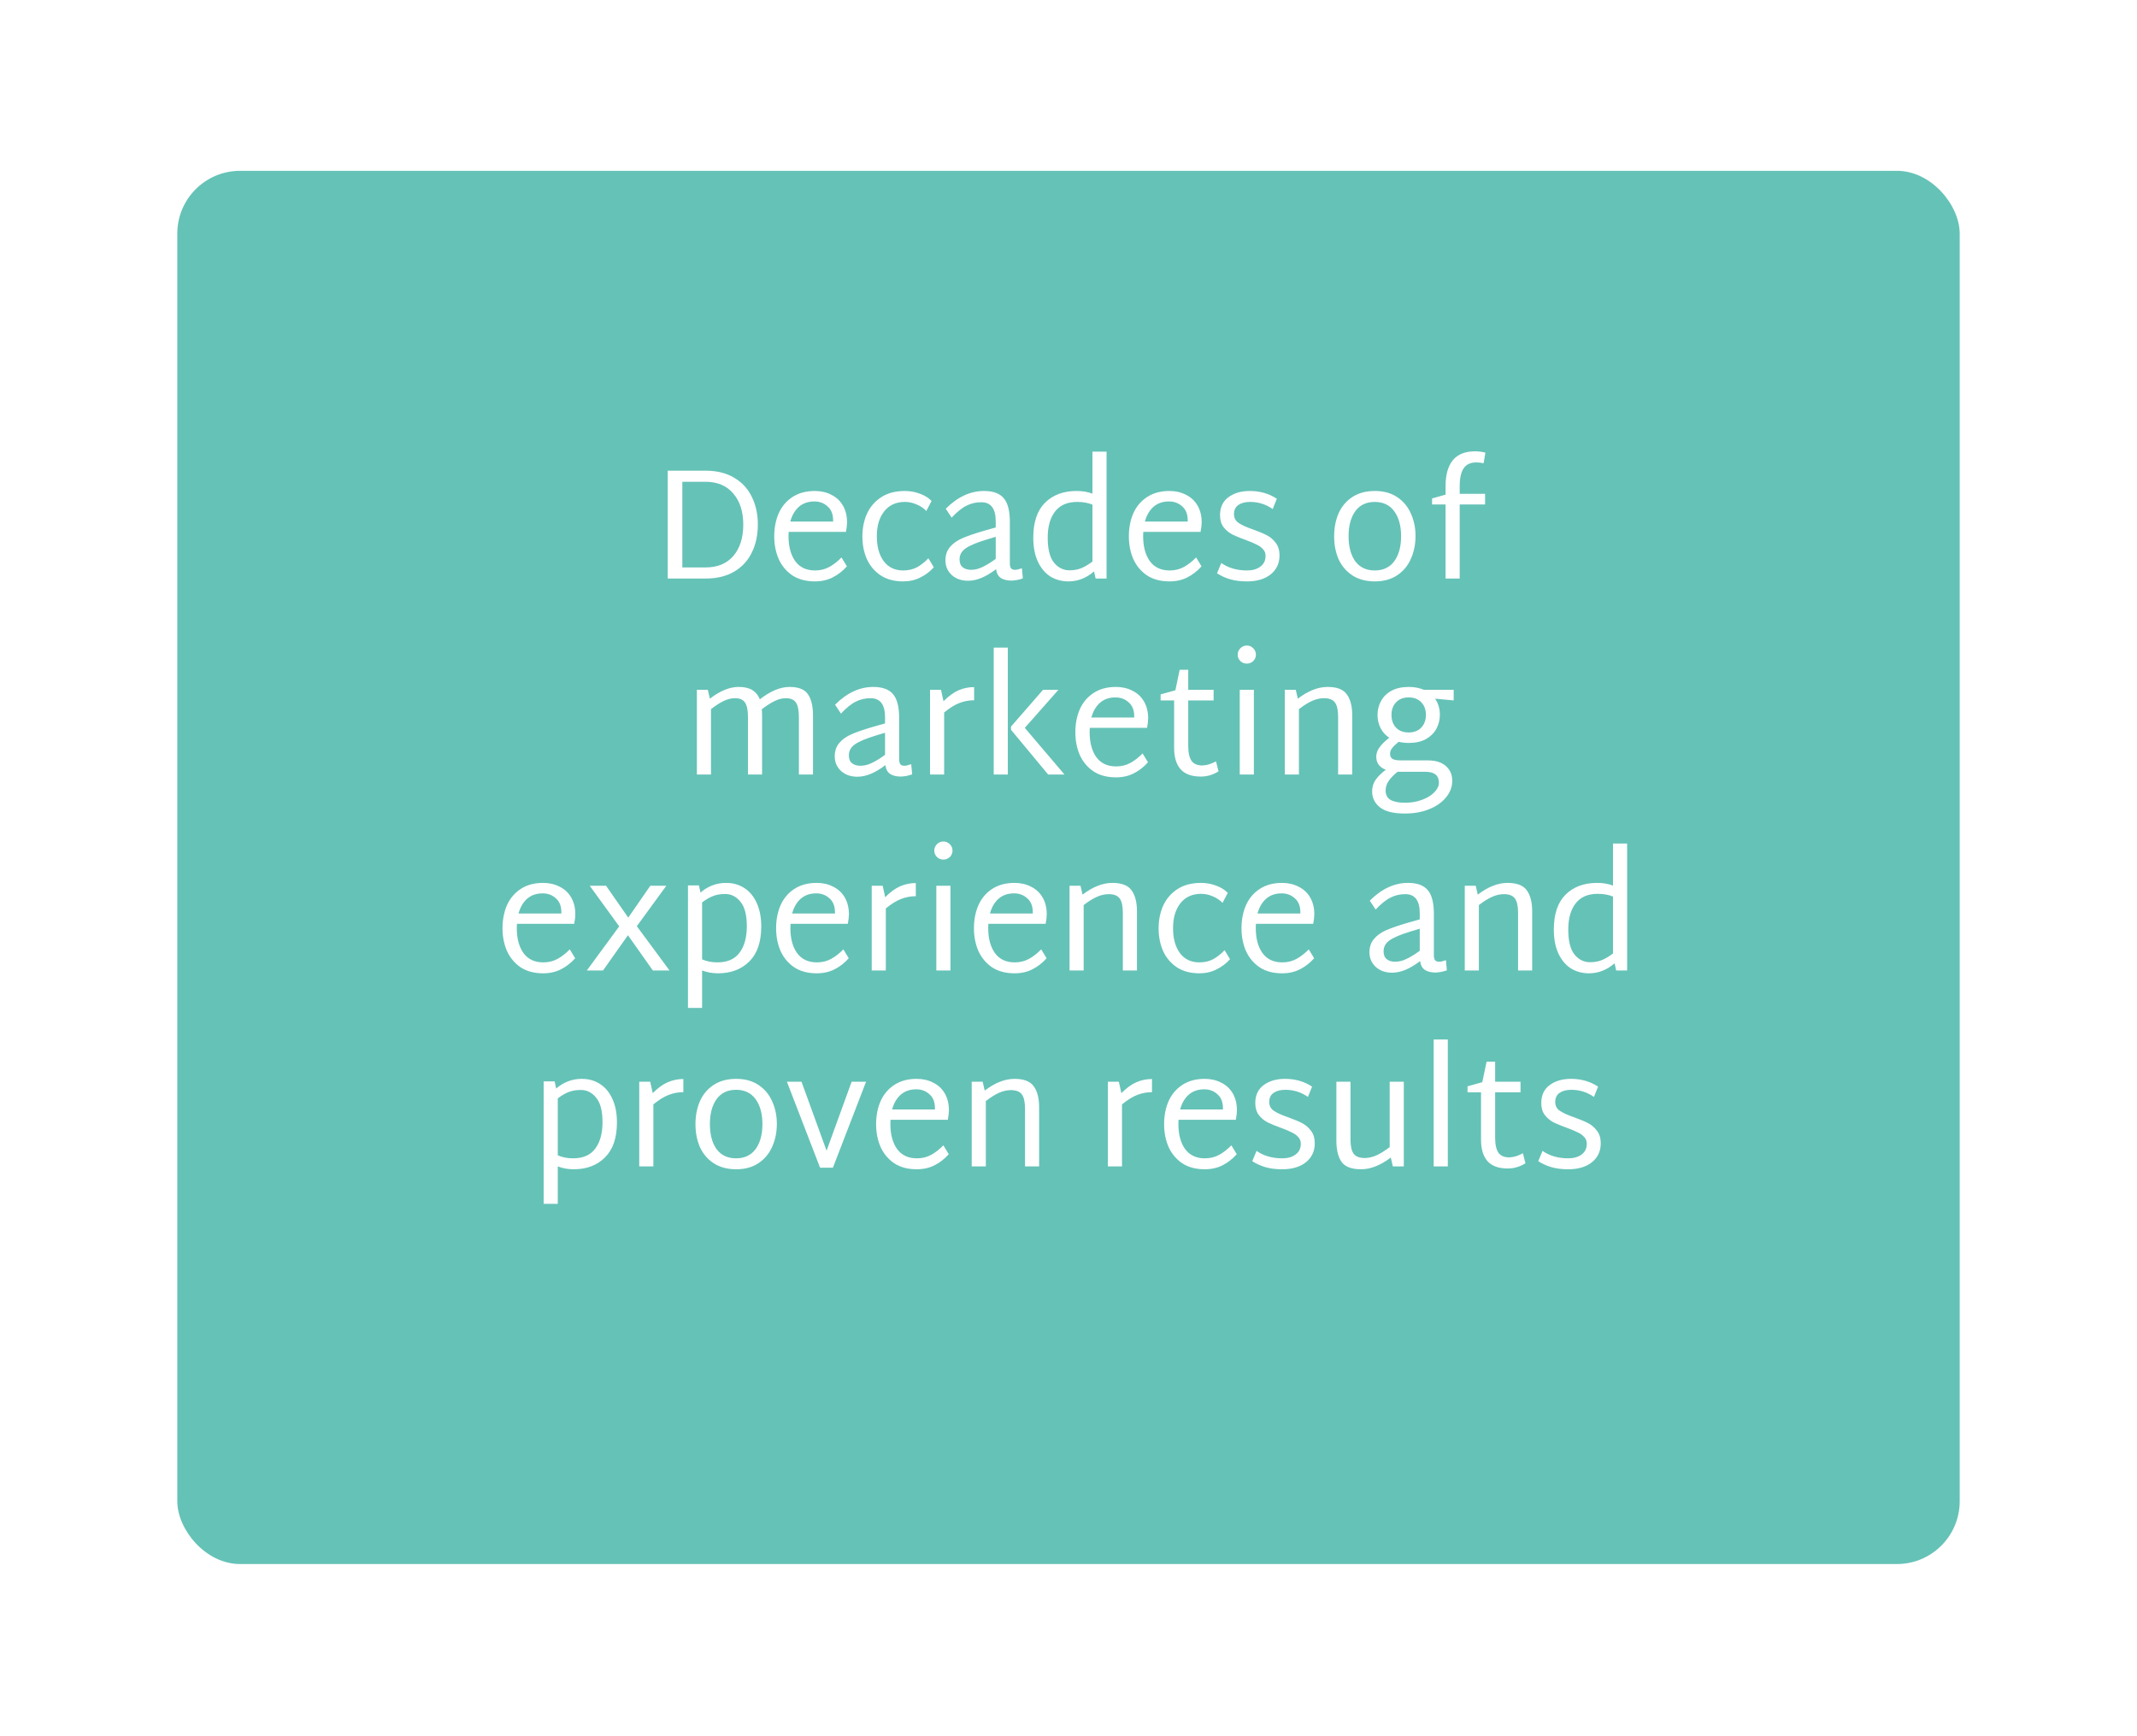
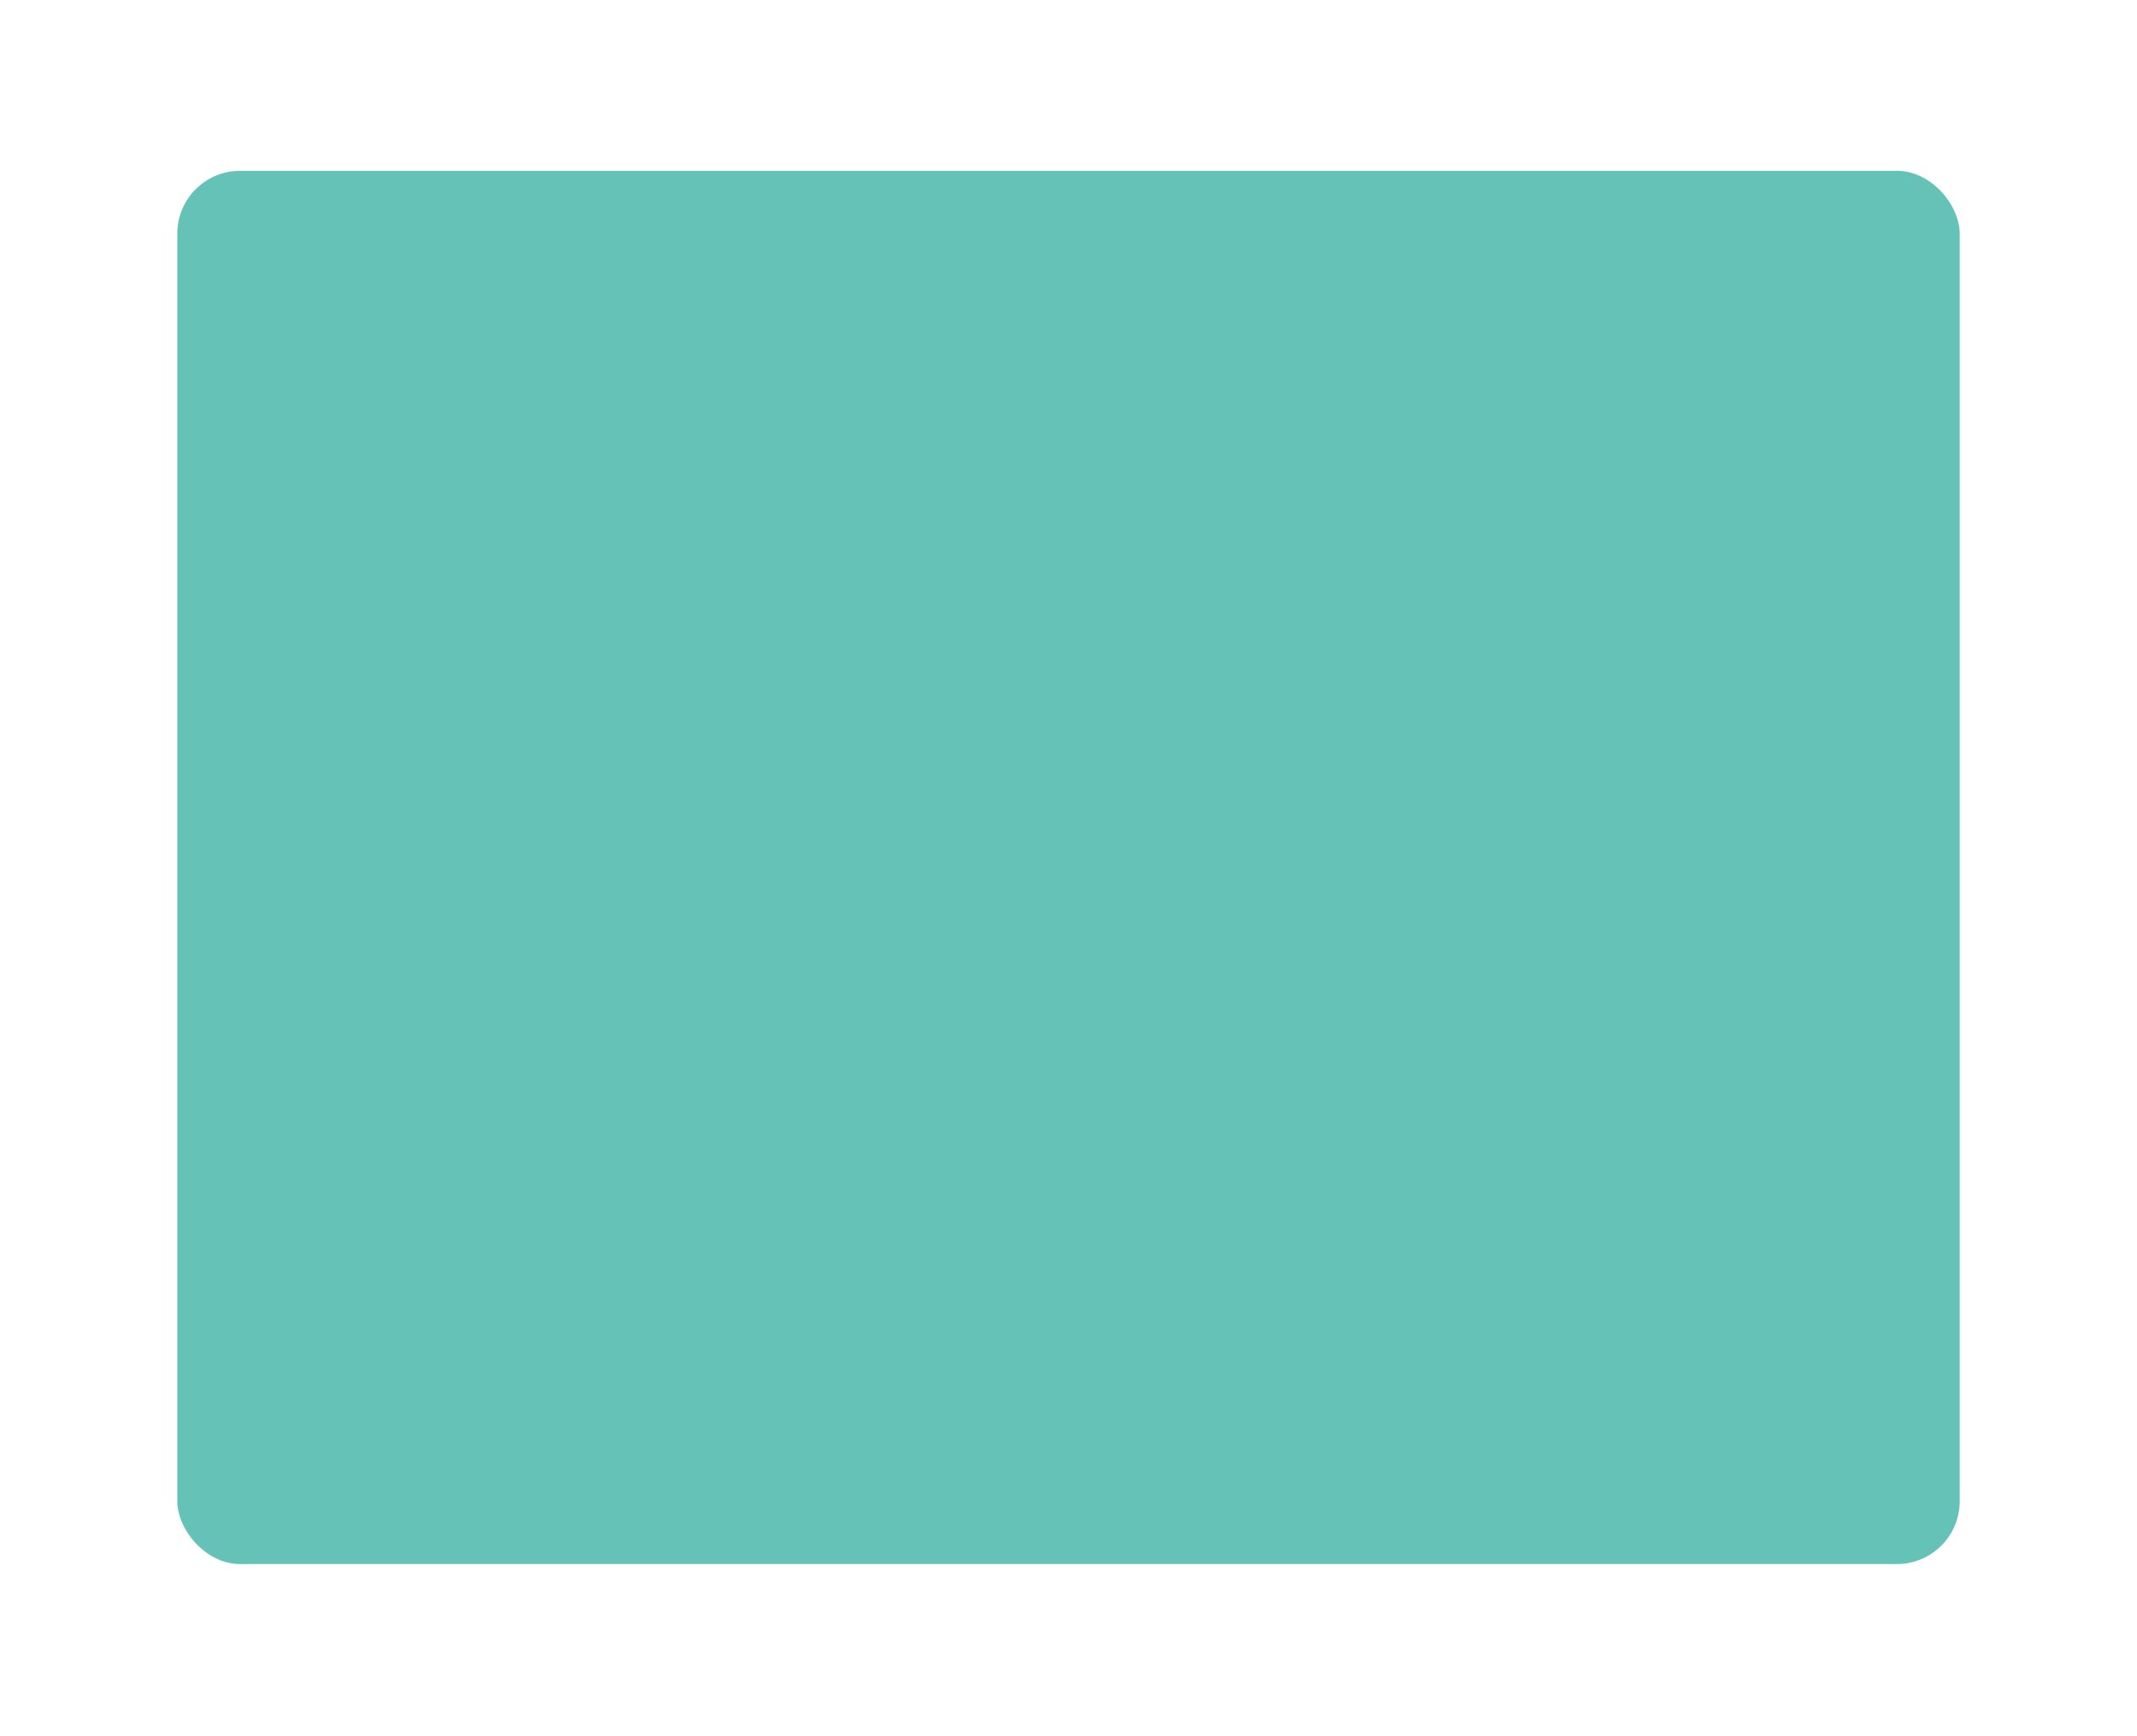
<svg xmlns="http://www.w3.org/2000/svg" width="229" height="186" viewBox="0 0 229 186" fill="none">
  <g filter="url(#filter0_d)">
    <rect x="19" y="15" width="191" height="149.303" rx="6.725" fill="#65C2B7" />
  </g>
-   <path d="M75.6 50.44C76.802 50.44 77.822 50.689 78.66 51.188C79.51 51.687 80.145 52.372 80.564 53.245C80.995 54.118 81.21 55.104 81.21 56.203C81.21 57.336 80.995 58.339 80.564 59.212C80.145 60.085 79.51 60.77 78.66 61.269C77.822 61.756 76.802 62 75.6 62H71.555V50.44H75.6ZM75.6 60.81C76.892 60.81 77.89 60.396 78.593 59.569C79.295 58.742 79.647 57.625 79.647 56.22C79.647 54.826 79.29 53.715 78.576 52.888C77.873 52.049 76.881 51.63 75.6 51.63H73.118V60.81H75.6ZM87.337 61.133C87.903 61.133 88.413 61.008 88.867 60.759C89.32 60.51 89.756 60.17 90.175 59.739L90.754 60.691C90.3 61.201 89.79 61.598 89.224 61.881C88.668 62.164 88.034 62.306 87.32 62.306C86.368 62.306 85.563 62.091 84.906 61.66C84.26 61.218 83.772 60.634 83.444 59.909C83.126 59.172 82.968 58.362 82.968 57.478C82.968 56.571 83.126 55.75 83.444 55.013C83.772 54.276 84.265 53.693 84.922 53.262C85.58 52.831 86.379 52.616 87.32 52.616C87.977 52.616 88.566 52.752 89.088 53.024C89.62 53.285 90.034 53.67 90.329 54.18C90.623 54.69 90.77 55.291 90.77 55.982C90.77 56.243 90.731 56.583 90.651 57.002H84.514C84.503 57.104 84.498 57.251 84.498 57.444C84.498 58.566 84.736 59.461 85.212 60.13C85.699 60.799 86.407 61.133 87.337 61.133ZM87.269 53.738C86.6 53.738 86.044 53.931 85.603 54.316C85.172 54.701 84.866 55.228 84.684 55.897H89.275V55.761C89.275 55.104 89.076 54.605 88.68 54.265C88.294 53.914 87.824 53.738 87.269 53.738ZM96.783 62.306C95.831 62.306 95.026 62.091 94.369 61.66C93.711 61.218 93.218 60.634 92.89 59.909C92.572 59.184 92.414 58.373 92.414 57.478C92.414 56.594 92.578 55.784 92.907 55.047C93.247 54.31 93.757 53.721 94.437 53.279C95.117 52.837 95.961 52.616 96.97 52.616C97.525 52.616 98.058 52.712 98.568 52.905C99.078 53.086 99.497 53.347 99.826 53.687L99.265 54.758C98.981 54.463 98.636 54.231 98.228 54.061C97.82 53.88 97.4 53.789 96.97 53.789C96.018 53.789 95.275 54.129 94.743 54.809C94.221 55.478 93.961 56.362 93.961 57.461C93.961 58.572 94.204 59.461 94.692 60.13C95.19 60.799 95.887 61.133 96.783 61.133C97.338 61.133 97.831 61.02 98.262 60.793C98.692 60.555 99.1 60.232 99.486 59.824L100.064 60.793C99.678 61.235 99.202 61.598 98.636 61.881C98.08 62.164 97.463 62.306 96.783 62.306ZM109.609 61.983C109.201 62.13 108.793 62.21 108.385 62.221C107.931 62.221 107.557 62.13 107.263 61.949C106.979 61.768 106.804 61.45 106.736 60.997C105.659 61.824 104.662 62.238 103.744 62.238C103.03 62.238 102.446 62.034 101.993 61.626C101.539 61.207 101.313 60.685 101.313 60.062C101.313 59.484 101.471 59.008 101.789 58.634C102.106 58.249 102.548 57.931 103.115 57.682C103.693 57.433 104.469 57.166 105.444 56.883L106.702 56.526V55.863C106.702 54.503 106.186 53.823 105.155 53.823C104.588 53.823 104.067 53.942 103.591 54.18C103.115 54.407 102.576 54.837 101.976 55.472L101.347 54.52C102.616 53.251 103.982 52.616 105.444 52.616C106.418 52.616 107.121 52.871 107.552 53.381C107.994 53.891 108.215 54.741 108.215 55.931V60.368C108.215 60.617 108.26 60.799 108.351 60.912C108.441 61.014 108.583 61.065 108.776 61.065C108.946 61.065 109.189 61.008 109.507 60.895L109.609 61.983ZM102.826 59.943C102.826 60.328 102.939 60.612 103.166 60.793C103.392 60.974 103.693 61.065 104.067 61.065C104.452 61.065 104.849 60.969 105.257 60.776C105.676 60.583 106.158 60.289 106.702 59.892V57.529L105.733 57.818C104.656 58.147 103.902 58.464 103.472 58.77C103.041 59.076 102.826 59.467 102.826 59.943ZM118.579 48.4V62H117.406L117.236 61.235C116.409 61.949 115.497 62.306 114.499 62.306C113.763 62.306 113.105 62.125 112.527 61.762C111.961 61.388 111.519 60.85 111.201 60.147C110.884 59.444 110.725 58.6 110.725 57.614C110.725 55.959 111.145 54.713 111.983 53.874C112.833 53.035 113.961 52.616 115.366 52.616C116.001 52.616 116.568 52.712 117.066 52.905V48.4H118.579ZM112.272 57.614C112.272 58.838 112.493 59.728 112.935 60.283C113.389 60.838 113.944 61.116 114.601 61.116C115.077 61.116 115.497 61.042 115.859 60.895C116.222 60.748 116.624 60.51 117.066 60.181V54.078C116.59 53.885 116.046 53.789 115.434 53.789C114.369 53.789 113.576 54.135 113.054 54.826C112.533 55.506 112.272 56.435 112.272 57.614ZM125.337 61.133C125.904 61.133 126.414 61.008 126.867 60.759C127.321 60.51 127.757 60.17 128.176 59.739L128.754 60.691C128.301 61.201 127.791 61.598 127.224 61.881C126.669 62.164 126.034 62.306 125.32 62.306C124.368 62.306 123.564 62.091 122.906 61.66C122.26 61.218 121.773 60.634 121.444 59.909C121.127 59.172 120.968 58.362 120.968 57.478C120.968 56.571 121.127 55.75 121.444 55.013C121.773 54.276 122.266 53.693 122.923 53.262C123.581 52.831 124.38 52.616 125.32 52.616C125.978 52.616 126.567 52.752 127.088 53.024C127.621 53.285 128.035 53.67 128.329 54.18C128.624 54.69 128.771 55.291 128.771 55.982C128.771 56.243 128.732 56.583 128.652 57.002H122.515C122.504 57.104 122.498 57.251 122.498 57.444C122.498 58.566 122.736 59.461 123.212 60.13C123.7 60.799 124.408 61.133 125.337 61.133ZM125.269 53.738C124.601 53.738 124.045 53.931 123.603 54.316C123.173 54.701 122.867 55.228 122.685 55.897H127.275V55.761C127.275 55.104 127.077 54.605 126.68 54.265C126.295 53.914 125.825 53.738 125.269 53.738ZM133.628 62.306C132.948 62.306 132.353 62.232 131.843 62.085C131.333 61.938 130.857 61.722 130.415 61.439L130.874 60.334C131.633 60.867 132.551 61.133 133.628 61.133C134.217 61.133 134.693 60.997 135.056 60.725C135.43 60.453 135.617 60.068 135.617 59.569C135.617 59.286 135.526 59.048 135.345 58.855C135.163 58.651 134.937 58.487 134.665 58.362C134.404 58.226 134.03 58.067 133.543 57.886C132.942 57.671 132.455 57.472 132.081 57.291C131.707 57.098 131.389 56.838 131.129 56.509C130.868 56.169 130.738 55.738 130.738 55.217C130.738 54.378 131.032 53.738 131.622 53.296C132.222 52.843 132.993 52.616 133.934 52.616C135.022 52.616 135.985 52.894 136.824 53.449L136.382 54.554C135.656 54.044 134.852 53.789 133.968 53.789C133.446 53.789 133.027 53.897 132.71 54.112C132.392 54.327 132.234 54.656 132.234 55.098C132.234 55.506 132.404 55.823 132.744 56.05C133.084 56.277 133.599 56.509 134.291 56.747C134.891 56.962 135.379 57.166 135.753 57.359C136.127 57.552 136.444 57.824 136.705 58.175C136.977 58.526 137.113 58.974 137.113 59.518C137.113 60.368 136.795 61.048 136.161 61.558C135.526 62.057 134.682 62.306 133.628 62.306ZM147.335 62.306C146.383 62.306 145.578 62.091 144.921 61.66C144.263 61.229 143.77 60.651 143.442 59.926C143.124 59.189 142.966 58.373 142.966 57.478C142.966 56.571 143.124 55.75 143.442 55.013C143.77 54.276 144.263 53.693 144.921 53.262C145.578 52.831 146.383 52.616 147.335 52.616C148.275 52.616 149.074 52.837 149.732 53.279C150.389 53.721 150.876 54.31 151.194 55.047C151.522 55.772 151.687 56.571 151.687 57.444C151.687 58.328 151.522 59.138 151.194 59.875C150.876 60.612 150.389 61.201 149.732 61.643C149.074 62.085 148.275 62.306 147.335 62.306ZM147.318 61.133C148.224 61.133 148.921 60.804 149.409 60.147C149.896 59.478 150.14 58.583 150.14 57.461C150.14 56.35 149.896 55.461 149.409 54.792C148.921 54.123 148.224 53.789 147.318 53.789C146.411 53.789 145.714 54.123 145.227 54.792C144.751 55.461 144.513 56.35 144.513 57.461C144.513 58.583 144.751 59.478 145.227 60.147C145.714 60.804 146.411 61.133 147.318 61.133ZM156.42 52.922H159.14V54.061H156.42V62H154.907V54.061H153.462V53.415L154.907 53.007V52.089C154.907 50.888 155.162 49.97 155.672 49.335C156.193 48.689 156.992 48.366 158.069 48.366C158.409 48.366 158.777 48.411 159.174 48.502L158.987 49.641C158.703 49.584 158.443 49.556 158.205 49.556C157.581 49.556 157.128 49.766 156.845 50.185C156.561 50.604 156.42 51.25 156.42 52.123V52.922ZM84.605 73.616C85.568 73.616 86.226 73.877 86.577 74.398C86.94 74.919 87.121 75.679 87.121 76.676V83H85.608V76.812C85.608 76.098 85.5 75.588 85.285 75.282C85.081 74.976 84.724 74.823 84.214 74.823C83.817 74.823 83.415 74.925 83.007 75.129C82.599 75.322 82.14 75.616 81.63 76.013C81.653 76.149 81.664 76.37 81.664 76.676V83H80.151V76.812C80.151 76.098 80.043 75.588 79.828 75.282C79.624 74.976 79.267 74.823 78.757 74.823C78.372 74.823 77.975 74.919 77.567 75.112C77.159 75.305 76.7 75.599 76.19 75.996V83H74.677V73.922H75.85L76.071 74.874C77.159 74.035 78.185 73.616 79.148 73.616C79.771 73.616 80.264 73.729 80.627 73.956C80.99 74.183 81.256 74.511 81.426 74.942C82.559 74.058 83.619 73.616 84.605 73.616ZM97.747 82.983C97.339 83.13 96.931 83.21 96.523 83.221C96.069 83.221 95.695 83.13 95.401 82.949C95.117 82.768 94.942 82.45 94.874 81.997C93.797 82.824 92.8 83.238 91.882 83.238C91.168 83.238 90.584 83.034 90.131 82.626C89.677 82.207 89.451 81.685 89.451 81.062C89.451 80.484 89.609 80.008 89.927 79.634C90.244 79.249 90.686 78.931 91.253 78.682C91.831 78.433 92.607 78.166 93.582 77.883L94.84 77.526V76.863C94.84 75.503 94.324 74.823 93.293 74.823C92.726 74.823 92.205 74.942 91.729 75.18C91.253 75.407 90.714 75.837 90.114 76.472L89.485 75.52C90.754 74.251 92.12 73.616 93.582 73.616C94.556 73.616 95.259 73.871 95.69 74.381C96.132 74.891 96.353 75.741 96.353 76.931V81.368C96.353 81.617 96.398 81.799 96.489 81.912C96.579 82.014 96.721 82.065 96.914 82.065C97.084 82.065 97.327 82.008 97.645 81.895L97.747 82.983ZM90.964 80.943C90.964 81.328 91.077 81.612 91.304 81.793C91.53 81.974 91.831 82.065 92.205 82.065C92.59 82.065 92.987 81.969 93.395 81.776C93.814 81.583 94.296 81.289 94.84 80.892V78.529L93.871 78.818C92.794 79.147 92.04 79.464 91.61 79.77C91.179 80.076 90.964 80.467 90.964 80.943ZM104.388 75.044C103.844 75.044 103.323 75.14 102.824 75.333C102.337 75.514 101.787 75.854 101.175 76.353V83H99.662V73.922H100.835L101.107 75.146C101.663 74.591 102.201 74.2 102.722 73.973C103.255 73.746 103.81 73.633 104.388 73.633V75.044ZM106.486 69.4H107.999V83H106.486V69.4ZM114.068 83H112.317L108.339 78.206V77.866L111.773 73.922H113.422L109.818 78.002L114.068 83ZM119.602 82.133C120.168 82.133 120.678 82.008 121.132 81.759C121.585 81.51 122.021 81.17 122.441 80.739L123.019 81.691C122.565 82.201 122.055 82.598 121.489 82.881C120.933 83.164 120.299 83.306 119.585 83.306C118.633 83.306 117.828 83.091 117.171 82.66C116.525 82.218 116.037 81.634 115.709 80.909C115.391 80.172 115.233 79.362 115.233 78.478C115.233 77.571 115.391 76.75 115.709 76.013C116.037 75.276 116.53 74.693 117.188 74.262C117.845 73.831 118.644 73.616 119.585 73.616C120.242 73.616 120.831 73.752 121.353 74.024C121.885 74.285 122.299 74.67 122.594 75.18C122.888 75.69 123.036 76.291 123.036 76.982C123.036 77.243 122.996 77.583 122.917 78.002H116.78C116.768 78.104 116.763 78.251 116.763 78.444C116.763 79.566 117.001 80.461 117.477 81.13C117.964 81.799 118.672 82.133 119.602 82.133ZM119.534 74.738C118.865 74.738 118.31 74.931 117.868 75.316C117.437 75.701 117.131 76.228 116.95 76.897H121.54V76.761C121.54 76.104 121.341 75.605 120.945 75.265C120.559 74.914 120.089 74.738 119.534 74.738ZM130.578 82.66C129.989 83.034 129.354 83.221 128.674 83.221C127.699 83.221 126.98 82.96 126.515 82.439C126.05 81.906 125.818 81.147 125.818 80.161V75.061H124.373V74.415L125.954 73.973L126.413 71.78H127.331V73.922H130.051V75.061H127.331V79.923C127.331 80.66 127.45 81.198 127.688 81.538C127.926 81.867 128.311 82.031 128.844 82.031C129.105 82.02 129.343 81.98 129.558 81.912C129.785 81.844 130.034 81.736 130.306 81.589L130.578 82.66ZM133.599 71.117C133.339 71.117 133.112 71.026 132.919 70.845C132.727 70.652 132.63 70.426 132.63 70.165C132.63 69.893 132.727 69.661 132.919 69.468C133.112 69.275 133.339 69.179 133.599 69.179C133.871 69.179 134.104 69.275 134.296 69.468C134.489 69.661 134.585 69.893 134.585 70.165C134.585 70.426 134.489 70.652 134.296 70.845C134.104 71.026 133.871 71.117 133.599 71.117ZM132.851 73.922H134.364V83H132.851V73.922ZM142.27 73.616C143.267 73.616 143.953 73.882 144.327 74.415C144.712 74.936 144.905 75.69 144.905 76.676V83H143.392V76.812C143.392 76.098 143.279 75.588 143.052 75.282C142.825 74.976 142.434 74.823 141.879 74.823C141.46 74.823 141.035 74.919 140.604 75.112C140.173 75.305 139.703 75.599 139.193 75.996V83H137.68V73.922H138.853L139.074 74.874C140.173 74.035 141.239 73.616 142.27 73.616ZM155.775 75.061L153.786 74.874C154.126 75.384 154.296 75.956 154.296 76.591C154.296 77.135 154.171 77.639 153.922 78.104C153.672 78.557 153.298 78.926 152.8 79.209C152.301 79.481 151.689 79.617 150.964 79.617C150.612 79.617 150.25 79.577 149.876 79.498C149.547 79.77 149.309 80.002 149.162 80.195C149.026 80.376 148.958 80.575 148.958 80.79C148.958 81.039 149.048 81.221 149.23 81.334C149.411 81.436 149.706 81.487 150.114 81.487H153.004C153.831 81.487 154.471 81.685 154.925 82.082C155.389 82.479 155.622 83.011 155.622 83.68C155.622 84.326 155.401 84.915 154.959 85.448C154.517 85.992 153.91 86.417 153.14 86.723C152.369 87.029 151.508 87.182 150.556 87.182C149.309 87.182 148.408 86.955 147.853 86.502C147.309 86.06 147.037 85.499 147.037 84.819C147.037 84.354 147.156 83.946 147.394 83.595C147.632 83.244 148 82.875 148.499 82.49C147.819 82.229 147.479 81.765 147.479 81.096C147.479 80.756 147.586 80.433 147.802 80.127C148.017 79.81 148.374 79.453 148.873 79.056C148.465 78.795 148.153 78.45 147.938 78.019C147.722 77.588 147.615 77.124 147.615 76.625C147.615 76.081 147.739 75.582 147.989 75.129C148.238 74.664 148.612 74.296 149.111 74.024C149.621 73.752 150.238 73.616 150.964 73.616C151.553 73.616 152.091 73.718 152.579 73.922H155.775V75.061ZM150.947 78.495C151.513 78.495 151.961 78.325 152.29 77.985C152.63 77.634 152.8 77.175 152.8 76.608C152.8 76.053 152.635 75.605 152.307 75.265C151.978 74.914 151.525 74.738 150.947 74.738C150.38 74.738 149.932 74.914 149.604 75.265C149.275 75.605 149.111 76.053 149.111 76.608C149.111 77.175 149.275 77.634 149.604 77.985C149.932 78.325 150.38 78.495 150.947 78.495ZM154.194 83.884C154.194 83.102 153.718 82.711 152.766 82.711H149.961H149.757C149.337 83.051 149.02 83.38 148.805 83.697C148.589 84.014 148.482 84.354 148.482 84.717C148.482 85.182 148.657 85.516 149.009 85.72C149.371 85.924 149.887 86.026 150.556 86.026C151.236 86.026 151.853 85.918 152.409 85.703C152.964 85.499 153.4 85.227 153.718 84.887C154.035 84.558 154.194 84.224 154.194 83.884ZM58.217 103.133C58.784 103.133 59.294 103.008 59.747 102.759C60.201 102.51 60.637 102.17 61.056 101.739L61.634 102.691C61.181 103.201 60.671 103.598 60.104 103.881C59.549 104.164 58.914 104.306 58.2 104.306C57.248 104.306 56.444 104.091 55.786 103.66C55.14 103.218 54.653 102.634 54.324 101.909C54.007 101.172 53.848 100.362 53.848 99.478C53.848 98.571 54.007 97.75 54.324 97.013C54.653 96.276 55.146 95.693 55.803 95.262C56.461 94.831 57.26 94.616 58.2 94.616C58.858 94.616 59.447 94.752 59.968 95.024C60.501 95.285 60.915 95.67 61.209 96.18C61.504 96.69 61.651 97.291 61.651 97.982C61.651 98.243 61.612 98.583 61.532 99.002H55.395C55.384 99.104 55.378 99.251 55.378 99.444C55.378 100.566 55.616 101.461 56.092 102.13C56.58 102.799 57.288 103.133 58.217 103.133ZM58.149 95.738C57.481 95.738 56.925 95.931 56.483 96.316C56.053 96.701 55.747 97.228 55.565 97.897H60.155V97.761C60.155 97.104 59.957 96.605 59.56 96.265C59.175 95.914 58.705 95.738 58.149 95.738ZM69.959 104L67.29 100.226L64.621 104H62.887L66.355 99.274L63.193 94.922H64.944L67.324 98.339L69.687 94.922H71.404L68.242 99.257L71.744 104H69.959ZM77.802 94.616C78.55 94.616 79.208 94.803 79.775 95.177C80.341 95.54 80.783 96.078 81.1 96.792C81.418 97.495 81.576 98.328 81.576 99.291C81.576 100.934 81.151 102.181 80.302 103.031C79.451 103.881 78.329 104.306 76.936 104.306C76.335 104.306 75.768 104.204 75.236 104V108.012H73.722V94.888H74.895L75.066 95.653C75.87 94.962 76.782 94.616 77.802 94.616ZM76.868 103.133C77.944 103.133 78.737 102.787 79.248 102.096C79.769 101.405 80.029 100.458 80.029 99.257C80.029 98.056 79.803 97.183 79.35 96.639C78.907 96.084 78.358 95.806 77.701 95.806C77.213 95.806 76.782 95.88 76.409 96.027C76.046 96.163 75.655 96.39 75.236 96.707V102.81C75.723 103.025 76.267 103.133 76.868 103.133ZM87.536 103.133C88.102 103.133 88.612 103.008 89.066 102.759C89.519 102.51 89.955 102.17 90.375 101.739L90.953 102.691C90.499 103.201 89.989 103.598 89.423 103.881C88.867 104.164 88.233 104.306 87.519 104.306C86.567 104.306 85.762 104.091 85.105 103.66C84.459 103.218 83.971 102.634 83.643 101.909C83.325 101.172 83.167 100.362 83.167 99.478C83.167 98.571 83.325 97.75 83.643 97.013C83.971 96.276 84.464 95.693 85.122 95.262C85.779 94.831 86.578 94.616 87.519 94.616C88.176 94.616 88.765 94.752 89.287 95.024C89.819 95.285 90.233 95.67 90.528 96.18C90.822 96.69 90.97 97.291 90.97 97.982C90.97 98.243 90.93 98.583 90.851 99.002H84.714C84.702 99.104 84.697 99.251 84.697 99.444C84.697 100.566 84.935 101.461 85.411 102.13C85.898 102.799 86.606 103.133 87.536 103.133ZM87.468 95.738C86.799 95.738 86.244 95.931 85.802 96.316C85.371 96.701 85.065 97.228 84.884 97.897H89.474V97.761C89.474 97.104 89.275 96.605 88.879 96.265C88.493 95.914 88.023 95.738 87.468 95.738ZM98.138 96.044C97.594 96.044 97.073 96.14 96.574 96.333C96.087 96.514 95.537 96.854 94.925 97.353V104H93.412V94.922H94.585L94.857 96.146C95.412 95.591 95.951 95.2 96.472 94.973C97.005 94.746 97.56 94.633 98.138 94.633V96.044ZM101.085 92.117C100.825 92.117 100.598 92.026 100.405 91.845C100.213 91.652 100.116 91.426 100.116 91.165C100.116 90.893 100.213 90.661 100.405 90.468C100.598 90.275 100.825 90.179 101.085 90.179C101.357 90.179 101.59 90.275 101.782 90.468C101.975 90.661 102.071 90.893 102.071 91.165C102.071 91.426 101.975 91.652 101.782 91.845C101.59 92.026 101.357 92.117 101.085 92.117ZM100.337 94.922H101.85V104H100.337V94.922ZM108.736 103.133C109.303 103.133 109.813 103.008 110.266 102.759C110.719 102.51 111.156 102.17 111.575 101.739L112.153 102.691C111.7 103.201 111.19 103.598 110.623 103.881C110.068 104.164 109.433 104.306 108.719 104.306C107.767 104.306 106.962 104.091 106.305 103.66C105.659 103.218 105.172 102.634 104.843 101.909C104.526 101.172 104.367 100.362 104.367 99.478C104.367 98.571 104.526 97.75 104.843 97.013C105.172 96.276 105.665 95.693 106.322 95.262C106.979 94.831 107.778 94.616 108.719 94.616C109.376 94.616 109.966 94.752 110.487 95.024C111.02 95.285 111.433 95.67 111.728 96.18C112.023 96.69 112.17 97.291 112.17 97.982C112.17 98.243 112.13 98.583 112.051 99.002H105.914C105.903 99.104 105.897 99.251 105.897 99.444C105.897 100.566 106.135 101.461 106.611 102.13C107.098 102.799 107.807 103.133 108.736 103.133ZM108.668 95.738C107.999 95.738 107.444 95.931 107.002 96.316C106.571 96.701 106.265 97.228 106.084 97.897H110.674V97.761C110.674 97.104 110.476 96.605 110.079 96.265C109.694 95.914 109.223 95.738 108.668 95.738ZM119.202 94.616C120.199 94.616 120.885 94.882 121.259 95.415C121.644 95.936 121.837 96.69 121.837 97.676V104H120.324V97.812C120.324 97.098 120.211 96.588 119.984 96.282C119.757 95.976 119.366 95.823 118.811 95.823C118.392 95.823 117.967 95.919 117.536 96.112C117.105 96.305 116.635 96.599 116.125 96.996V104H114.612V94.922H115.785L116.006 95.874C117.105 95.035 118.171 94.616 119.202 94.616ZM128.525 104.306C127.573 104.306 126.768 104.091 126.111 103.66C125.454 103.218 124.961 102.634 124.632 101.909C124.315 101.184 124.156 100.373 124.156 99.478C124.156 98.594 124.32 97.784 124.649 97.047C124.989 96.31 125.499 95.721 126.179 95.279C126.859 94.837 127.703 94.616 128.712 94.616C129.267 94.616 129.8 94.712 130.31 94.905C130.82 95.086 131.239 95.347 131.568 95.687L131.007 96.758C130.724 96.463 130.378 96.231 129.97 96.061C129.562 95.88 129.143 95.789 128.712 95.789C127.76 95.789 127.018 96.129 126.485 96.809C125.964 97.478 125.703 98.362 125.703 99.461C125.703 100.572 125.947 101.461 126.434 102.13C126.933 102.799 127.63 103.133 128.525 103.133C129.08 103.133 129.573 103.02 130.004 102.793C130.435 102.555 130.843 102.232 131.228 101.824L131.806 102.793C131.421 103.235 130.945 103.598 130.378 103.881C129.823 104.164 129.205 104.306 128.525 104.306ZM137.407 103.133C137.973 103.133 138.483 103.008 138.937 102.759C139.39 102.51 139.826 102.17 140.246 101.739L140.824 102.691C140.37 103.201 139.86 103.598 139.294 103.881C138.738 104.164 138.104 104.306 137.39 104.306C136.438 104.306 135.633 104.091 134.976 103.66C134.33 103.218 133.842 102.634 133.514 101.909C133.196 101.172 133.038 100.362 133.038 99.478C133.038 98.571 133.196 97.75 133.514 97.013C133.842 96.276 134.335 95.693 134.993 95.262C135.65 94.831 136.449 94.616 137.39 94.616C138.047 94.616 138.636 94.752 139.158 95.024C139.69 95.285 140.104 95.67 140.399 96.18C140.693 96.69 140.841 97.291 140.841 97.982C140.841 98.243 140.801 98.583 140.722 99.002H134.585C134.573 99.104 134.568 99.251 134.568 99.444C134.568 100.566 134.806 101.461 135.282 102.13C135.769 102.799 136.477 103.133 137.407 103.133ZM137.339 95.738C136.67 95.738 136.115 95.931 135.673 96.316C135.242 96.701 134.936 97.228 134.755 97.897H139.345V97.761C139.345 97.104 139.146 96.605 138.75 96.265C138.364 95.914 137.894 95.738 137.339 95.738ZM155.047 103.983C154.639 104.13 154.231 104.21 153.823 104.221C153.37 104.221 152.996 104.13 152.701 103.949C152.418 103.768 152.242 103.45 152.174 102.997C151.097 103.824 150.1 104.238 149.182 104.238C148.468 104.238 147.884 104.034 147.431 103.626C146.978 103.207 146.751 102.685 146.751 102.062C146.751 101.484 146.91 101.008 147.227 100.634C147.544 100.249 147.986 99.931 148.553 99.682C149.131 99.433 149.907 99.166 150.882 98.883L152.14 98.526V97.863C152.14 96.503 151.624 95.823 150.593 95.823C150.026 95.823 149.505 95.942 149.029 96.18C148.553 96.407 148.015 96.837 147.414 97.472L146.785 96.52C148.054 95.251 149.42 94.616 150.882 94.616C151.857 94.616 152.559 94.871 152.99 95.381C153.432 95.891 153.653 96.741 153.653 97.931V102.368C153.653 102.617 153.698 102.799 153.789 102.912C153.88 103.014 154.021 103.065 154.214 103.065C154.384 103.065 154.628 103.008 154.945 102.895L155.047 103.983ZM148.264 101.943C148.264 102.328 148.377 102.612 148.604 102.793C148.831 102.974 149.131 103.065 149.505 103.065C149.89 103.065 150.287 102.969 150.695 102.776C151.114 102.583 151.596 102.289 152.14 101.892V99.529L151.171 99.818C150.094 100.147 149.341 100.464 148.91 100.77C148.479 101.076 148.264 101.467 148.264 101.943ZM161.553 94.616C162.55 94.616 163.236 94.882 163.61 95.415C163.995 95.936 164.188 96.69 164.188 97.676V104H162.675V97.812C162.675 97.098 162.561 96.588 162.335 96.282C162.108 95.976 161.717 95.823 161.162 95.823C160.742 95.823 160.317 95.919 159.887 96.112C159.456 96.305 158.986 96.599 158.476 96.996V104H156.963V94.922H158.136L158.357 95.874C159.456 95.035 160.521 94.616 161.553 94.616ZM174.361 90.4V104H173.188L173.018 103.235C172.19 103.949 171.278 104.306 170.281 104.306C169.544 104.306 168.887 104.125 168.309 103.762C167.742 103.388 167.3 102.85 166.983 102.147C166.665 101.444 166.507 100.6 166.507 99.614C166.507 97.959 166.926 96.713 167.765 95.874C168.615 95.035 169.742 94.616 171.148 94.616C171.782 94.616 172.349 94.712 172.848 94.905V90.4H174.361ZM168.054 99.614C168.054 100.838 168.275 101.728 168.717 102.283C169.17 102.838 169.725 103.116 170.383 103.116C170.859 103.116 171.278 103.042 171.641 102.895C172.003 102.748 172.406 102.51 172.848 102.181V96.078C172.372 95.885 171.828 95.789 171.216 95.789C170.15 95.789 169.357 96.135 168.836 96.826C168.314 97.506 168.054 98.435 168.054 99.614ZM62.338 115.616C63.086 115.616 63.743 115.803 64.31 116.177C64.877 116.54 65.319 117.078 65.636 117.792C65.954 118.495 66.112 119.328 66.112 120.291C66.112 121.934 65.687 123.181 64.837 124.031C63.987 124.881 62.865 125.306 61.471 125.306C60.87 125.306 60.304 125.204 59.771 125V129.012H58.258V115.888H59.431L59.601 116.653C60.406 115.962 61.318 115.616 62.338 115.616ZM61.403 124.133C62.48 124.133 63.273 123.787 63.783 123.096C64.305 122.405 64.565 121.458 64.565 120.257C64.565 119.056 64.338 118.183 63.885 117.639C63.443 117.084 62.894 116.806 62.236 116.806C61.749 116.806 61.318 116.88 60.944 117.027C60.581 117.163 60.191 117.39 59.771 117.707V123.81C60.258 124.025 60.803 124.133 61.403 124.133ZM73.227 117.044C72.683 117.044 72.162 117.14 71.663 117.333C71.176 117.514 70.626 117.854 70.014 118.353V125H68.501V115.922H69.674L69.946 117.146C70.502 116.591 71.04 116.2 71.561 115.973C72.094 115.746 72.649 115.633 73.227 115.633V117.044ZM78.895 125.306C77.943 125.306 77.138 125.091 76.481 124.66C75.823 124.229 75.33 123.651 75.002 122.926C74.684 122.189 74.526 121.373 74.526 120.478C74.526 119.571 74.684 118.75 75.002 118.013C75.33 117.276 75.823 116.693 76.481 116.262C77.138 115.831 77.943 115.616 78.895 115.616C79.835 115.616 80.634 115.837 81.292 116.279C81.949 116.721 82.436 117.31 82.754 118.047C83.082 118.772 83.247 119.571 83.247 120.444C83.247 121.328 83.082 122.138 82.754 122.875C82.436 123.612 81.949 124.201 81.292 124.643C80.634 125.085 79.835 125.306 78.895 125.306ZM78.878 124.133C79.784 124.133 80.481 123.804 80.969 123.147C81.456 122.478 81.7 121.583 81.7 120.461C81.7 119.35 81.456 118.461 80.969 117.792C80.481 117.123 79.784 116.789 78.878 116.789C77.971 116.789 77.274 117.123 76.787 117.792C76.311 118.461 76.073 119.35 76.073 120.461C76.073 121.583 76.311 122.478 76.787 123.147C77.274 123.804 77.971 124.133 78.878 124.133ZM92.808 115.922L89.255 125.136H87.878L84.325 115.922H85.889L88.575 123.317L91.261 115.922H92.808ZM98.252 124.133C98.819 124.133 99.329 124.008 99.782 123.759C100.235 123.51 100.672 123.17 101.091 122.739L101.669 123.691C101.216 124.201 100.706 124.598 100.139 124.881C99.584 125.164 98.949 125.306 98.235 125.306C97.283 125.306 96.478 125.091 95.821 124.66C95.175 124.218 94.688 123.634 94.359 122.909C94.042 122.172 93.883 121.362 93.883 120.478C93.883 119.571 94.042 118.75 94.359 118.013C94.688 117.276 95.181 116.693 95.838 116.262C96.495 115.831 97.294 115.616 98.235 115.616C98.892 115.616 99.482 115.752 100.003 116.024C100.536 116.285 100.949 116.67 101.244 117.18C101.539 117.69 101.686 118.291 101.686 118.982C101.686 119.243 101.646 119.583 101.567 120.002H95.43C95.419 120.104 95.413 120.251 95.413 120.444C95.413 121.566 95.651 122.461 96.127 123.13C96.614 123.799 97.323 124.133 98.252 124.133ZM98.184 116.738C97.515 116.738 96.96 116.931 96.518 117.316C96.087 117.701 95.781 118.228 95.6 118.897H100.19V118.761C100.19 118.104 99.992 117.605 99.595 117.265C99.21 116.914 98.739 116.738 98.184 116.738ZM108.718 115.616C109.716 115.616 110.401 115.882 110.775 116.415C111.161 116.936 111.353 117.69 111.353 118.676V125H109.84V118.812C109.84 118.098 109.727 117.588 109.5 117.282C109.274 116.976 108.883 116.823 108.327 116.823C107.908 116.823 107.483 116.919 107.052 117.112C106.622 117.305 106.151 117.599 105.641 117.996V125H104.128V115.922H105.301L105.522 116.874C106.622 116.035 107.687 115.616 108.718 115.616ZM123.447 117.044C122.903 117.044 122.382 117.14 121.883 117.333C121.396 117.514 120.846 117.854 120.234 118.353V125H118.721V115.922H119.894L120.166 117.146C120.721 116.591 121.26 116.2 121.781 115.973C122.314 115.746 122.869 115.633 123.447 115.633V117.044ZM129.114 124.133C129.681 124.133 130.191 124.008 130.644 123.759C131.098 123.51 131.534 123.17 131.953 122.739L132.531 123.691C132.078 124.201 131.568 124.598 131.001 124.881C130.446 125.164 129.811 125.306 129.097 125.306C128.145 125.306 127.341 125.091 126.683 124.66C126.037 124.218 125.55 123.634 125.221 122.909C124.904 122.172 124.745 121.362 124.745 120.478C124.745 119.571 124.904 118.75 125.221 118.013C125.55 117.276 126.043 116.693 126.7 116.262C127.358 115.831 128.157 115.616 129.097 115.616C129.755 115.616 130.344 115.752 130.865 116.024C131.398 116.285 131.812 116.67 132.106 117.18C132.401 117.69 132.548 118.291 132.548 118.982C132.548 119.243 132.509 119.583 132.429 120.002H126.292C126.281 120.104 126.275 120.251 126.275 120.444C126.275 121.566 126.513 122.461 126.989 123.13C127.477 123.799 128.185 124.133 129.114 124.133ZM129.046 116.738C128.378 116.738 127.822 116.931 127.38 117.316C126.95 117.701 126.644 118.228 126.462 118.897H131.052V118.761C131.052 118.104 130.854 117.605 130.457 117.265C130.072 116.914 129.602 116.738 129.046 116.738ZM137.405 125.306C136.725 125.306 136.13 125.232 135.62 125.085C135.11 124.938 134.634 124.722 134.192 124.439L134.651 123.334C135.41 123.867 136.328 124.133 137.405 124.133C137.994 124.133 138.47 123.997 138.833 123.725C139.207 123.453 139.394 123.068 139.394 122.569C139.394 122.286 139.303 122.048 139.122 121.855C138.94 121.651 138.714 121.487 138.442 121.362C138.181 121.226 137.807 121.067 137.32 120.886C136.719 120.671 136.232 120.472 135.858 120.291C135.484 120.098 135.166 119.838 134.906 119.509C134.645 119.169 134.515 118.738 134.515 118.217C134.515 117.378 134.809 116.738 135.399 116.296C135.999 115.843 136.77 115.616 137.711 115.616C138.799 115.616 139.762 115.894 140.601 116.449L140.159 117.554C139.433 117.044 138.629 116.789 137.745 116.789C137.223 116.789 136.804 116.897 136.487 117.112C136.169 117.327 136.011 117.656 136.011 118.098C136.011 118.506 136.181 118.823 136.521 119.05C136.861 119.277 137.376 119.509 138.068 119.747C138.668 119.962 139.156 120.166 139.53 120.359C139.904 120.552 140.221 120.824 140.482 121.175C140.754 121.526 140.89 121.974 140.89 122.518C140.89 123.368 140.572 124.048 139.938 124.558C139.303 125.057 138.459 125.306 137.405 125.306ZM150.431 115.922V125H149.258L149.037 124.048C147.938 124.887 146.873 125.306 145.841 125.306C144.844 125.306 144.153 125.045 143.767 124.524C143.393 123.991 143.206 123.232 143.206 122.246V115.922H144.719V122.11C144.719 122.824 144.833 123.334 145.059 123.64C145.286 123.946 145.677 124.099 146.232 124.099C146.652 124.099 147.077 124.003 147.507 123.81C147.938 123.617 148.408 123.323 148.918 122.926V115.922H150.431ZM153.634 111.4H155.147V125H153.634V111.4ZM163.466 124.66C162.876 125.034 162.242 125.221 161.562 125.221C160.587 125.221 159.867 124.96 159.403 124.439C158.938 123.906 158.706 123.147 158.706 122.161V117.061H157.261V116.415L158.842 115.973L159.301 113.78H160.219V115.922H162.939V117.061H160.219V121.923C160.219 122.66 160.338 123.198 160.576 123.538C160.814 123.867 161.199 124.031 161.732 124.031C161.992 124.02 162.23 123.98 162.446 123.912C162.672 123.844 162.922 123.736 163.194 123.589L163.466 124.66ZM168.051 125.306C167.371 125.306 166.776 125.232 166.266 125.085C165.756 124.938 165.28 124.722 164.838 124.439L165.297 123.334C166.056 123.867 166.974 124.133 168.051 124.133C168.64 124.133 169.116 123.997 169.479 123.725C169.853 123.453 170.04 123.068 170.04 122.569C170.04 122.286 169.949 122.048 169.768 121.855C169.587 121.651 169.36 121.487 169.088 121.362C168.827 121.226 168.453 121.067 167.966 120.886C167.365 120.671 166.878 120.472 166.504 120.291C166.13 120.098 165.813 119.838 165.552 119.509C165.291 119.169 165.161 118.738 165.161 118.217C165.161 117.378 165.456 116.738 166.045 116.296C166.646 115.843 167.416 115.616 168.357 115.616C169.445 115.616 170.408 115.894 171.247 116.449L170.805 117.554C170.08 117.044 169.275 116.789 168.391 116.789C167.87 116.789 167.45 116.897 167.133 117.112C166.816 117.327 166.657 117.656 166.657 118.098C166.657 118.506 166.827 118.823 167.167 119.05C167.507 119.277 168.023 119.509 168.714 119.747C169.315 119.962 169.802 120.166 170.176 120.359C170.55 120.552 170.867 120.824 171.128 121.175C171.4 121.526 171.536 121.974 171.536 122.518C171.536 123.368 171.219 124.048 170.584 124.558C169.949 125.057 169.105 125.306 168.051 125.306Z" fill="white" />
  <defs>
    <filter id="filter0_d" x="0.81" y="0.117" width="227.381" height="185.684" filterUnits="userSpaceOnUse" color-interpolation-filters="sRGB">
      <feFlood flood-opacity="0" result="BackgroundImageFix" />
      <feColorMatrix in="SourceAlpha" type="matrix" values="0 0 0 0 0 0 0 0 0 0 0 0 0 0 0 0 0 0 127 0" result="hardAlpha" />
      <feOffset dy="3.307" />
      <feGaussianBlur stdDeviation="9.095" />
      <feColorMatrix type="matrix" values="0 0 0 0 0 0 0 0 0 0 0 0 0 0 0 0 0 0 0.25 0" />
      <feBlend mode="normal" in2="BackgroundImageFix" result="effect1_dropShadow" />
      <feBlend mode="normal" in="SourceGraphic" in2="effect1_dropShadow" result="shape" />
    </filter>
  </defs>
</svg>